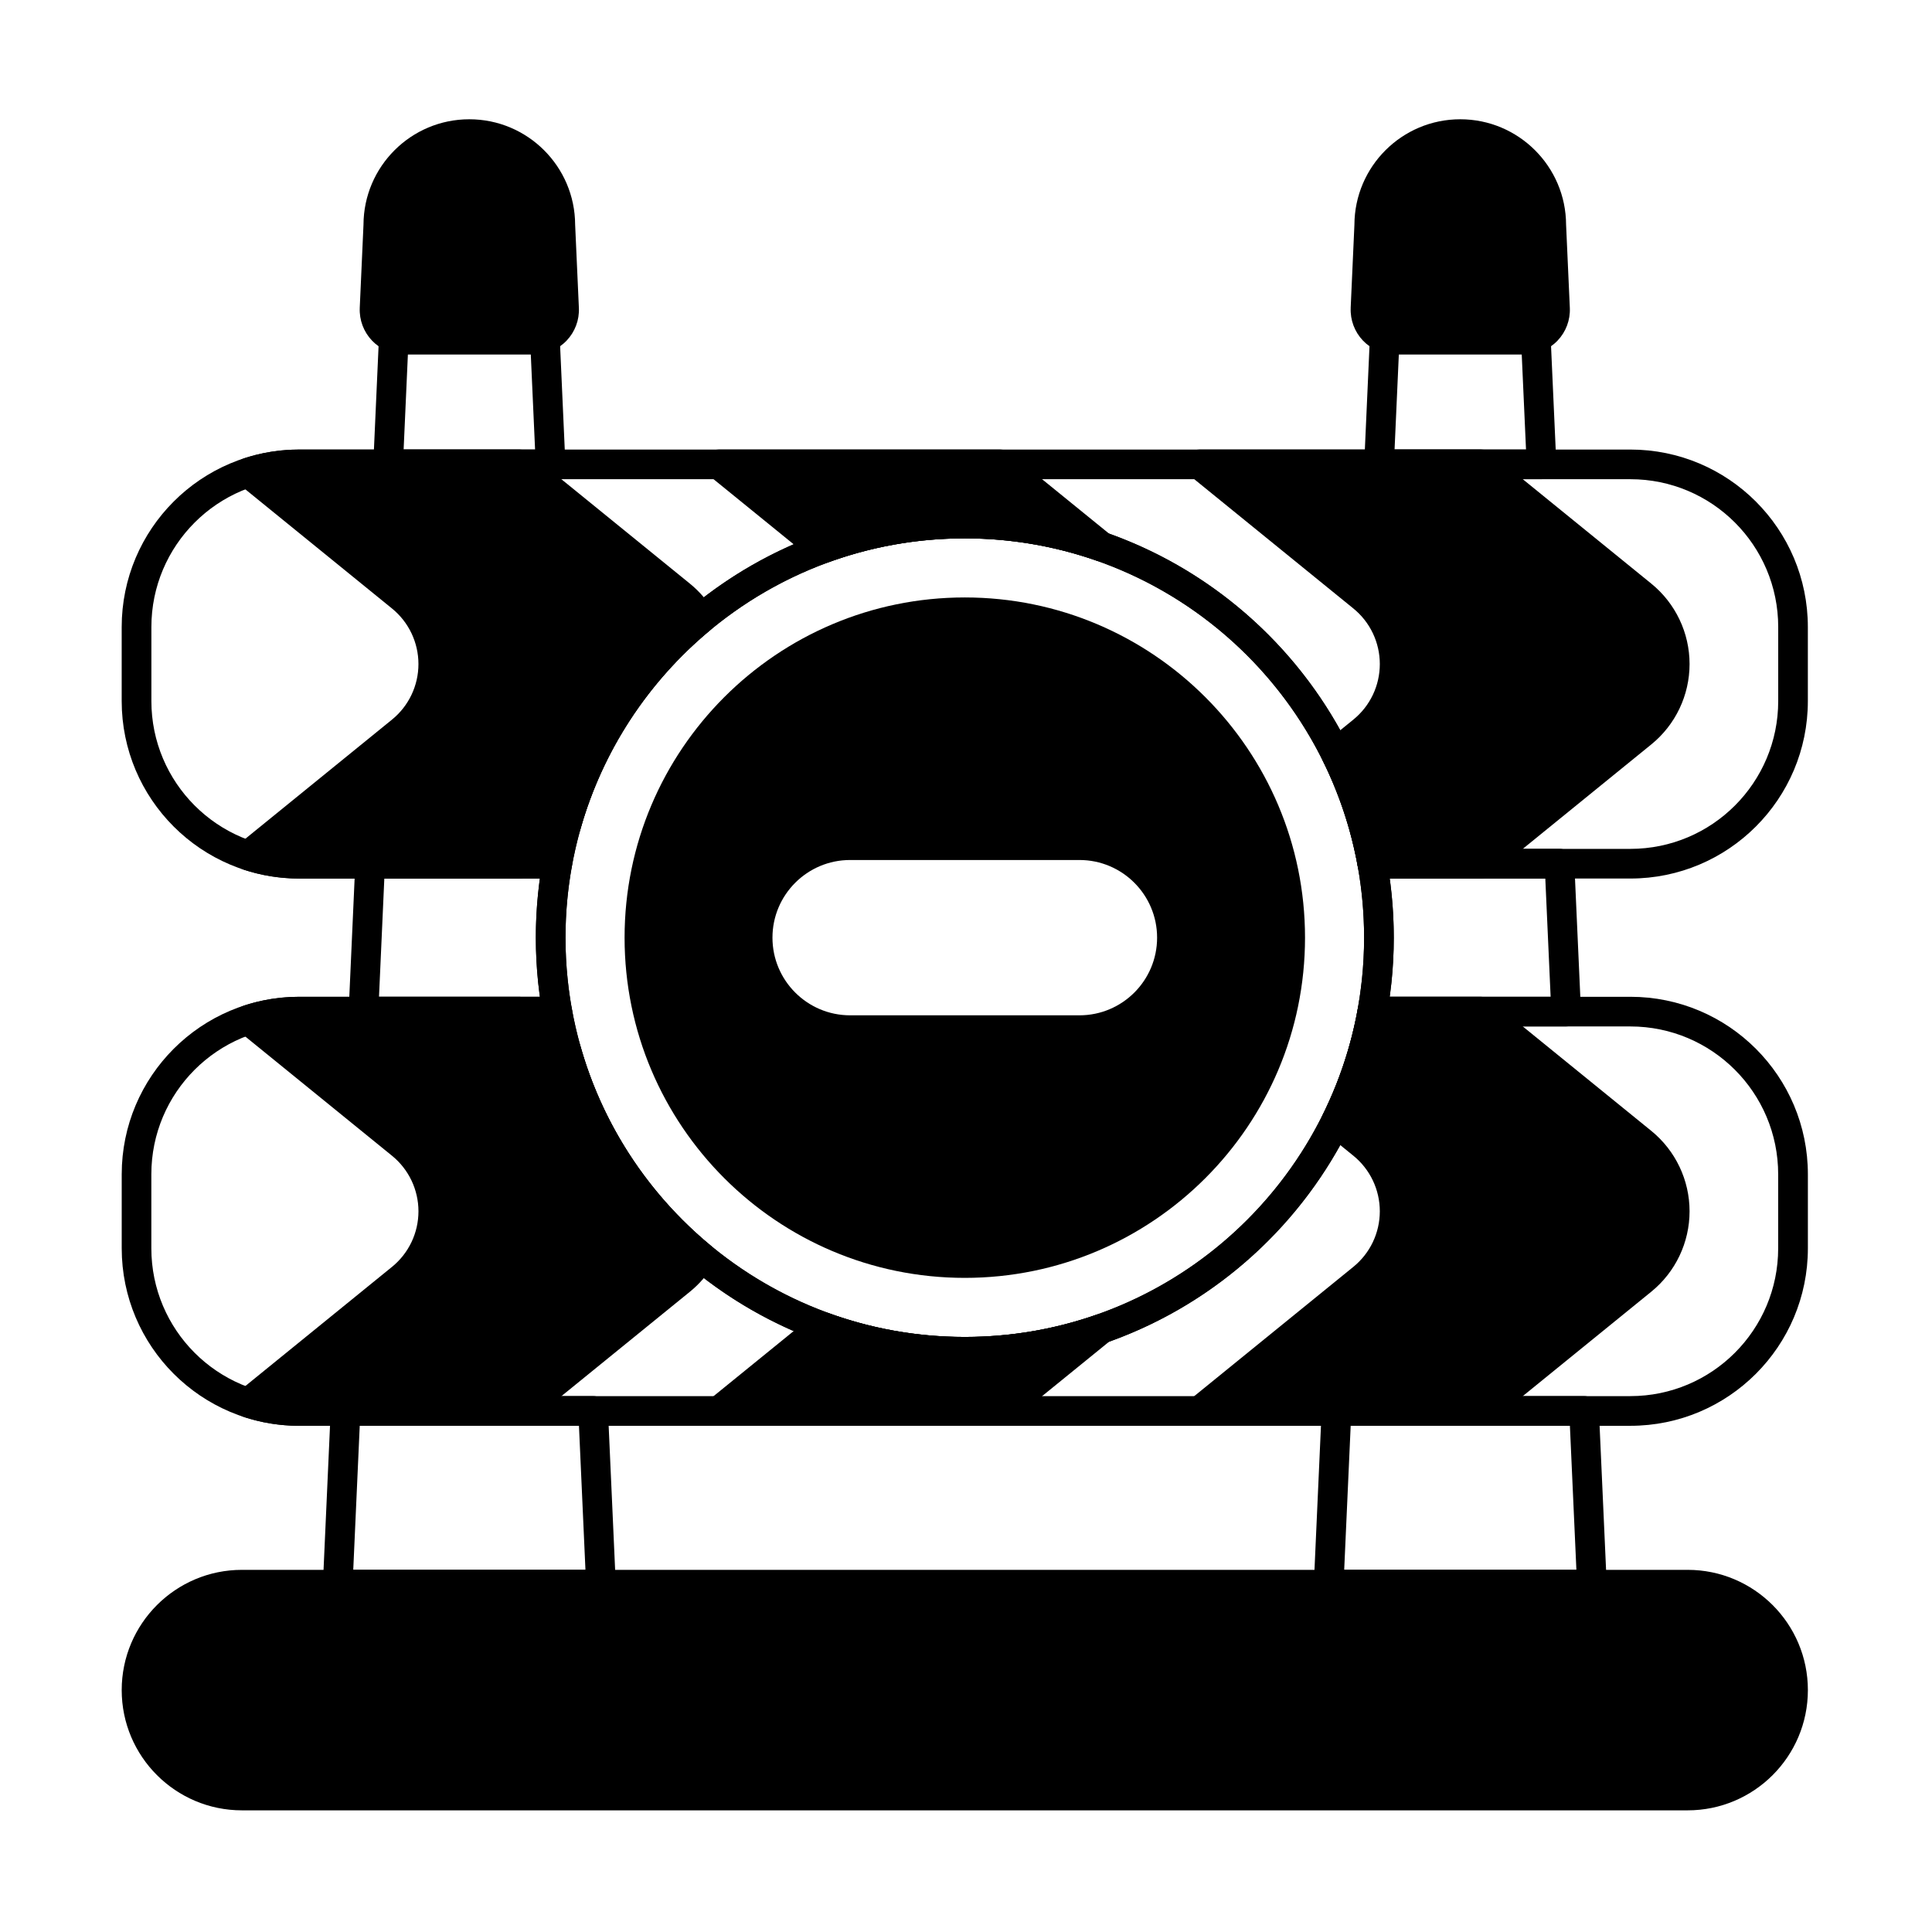
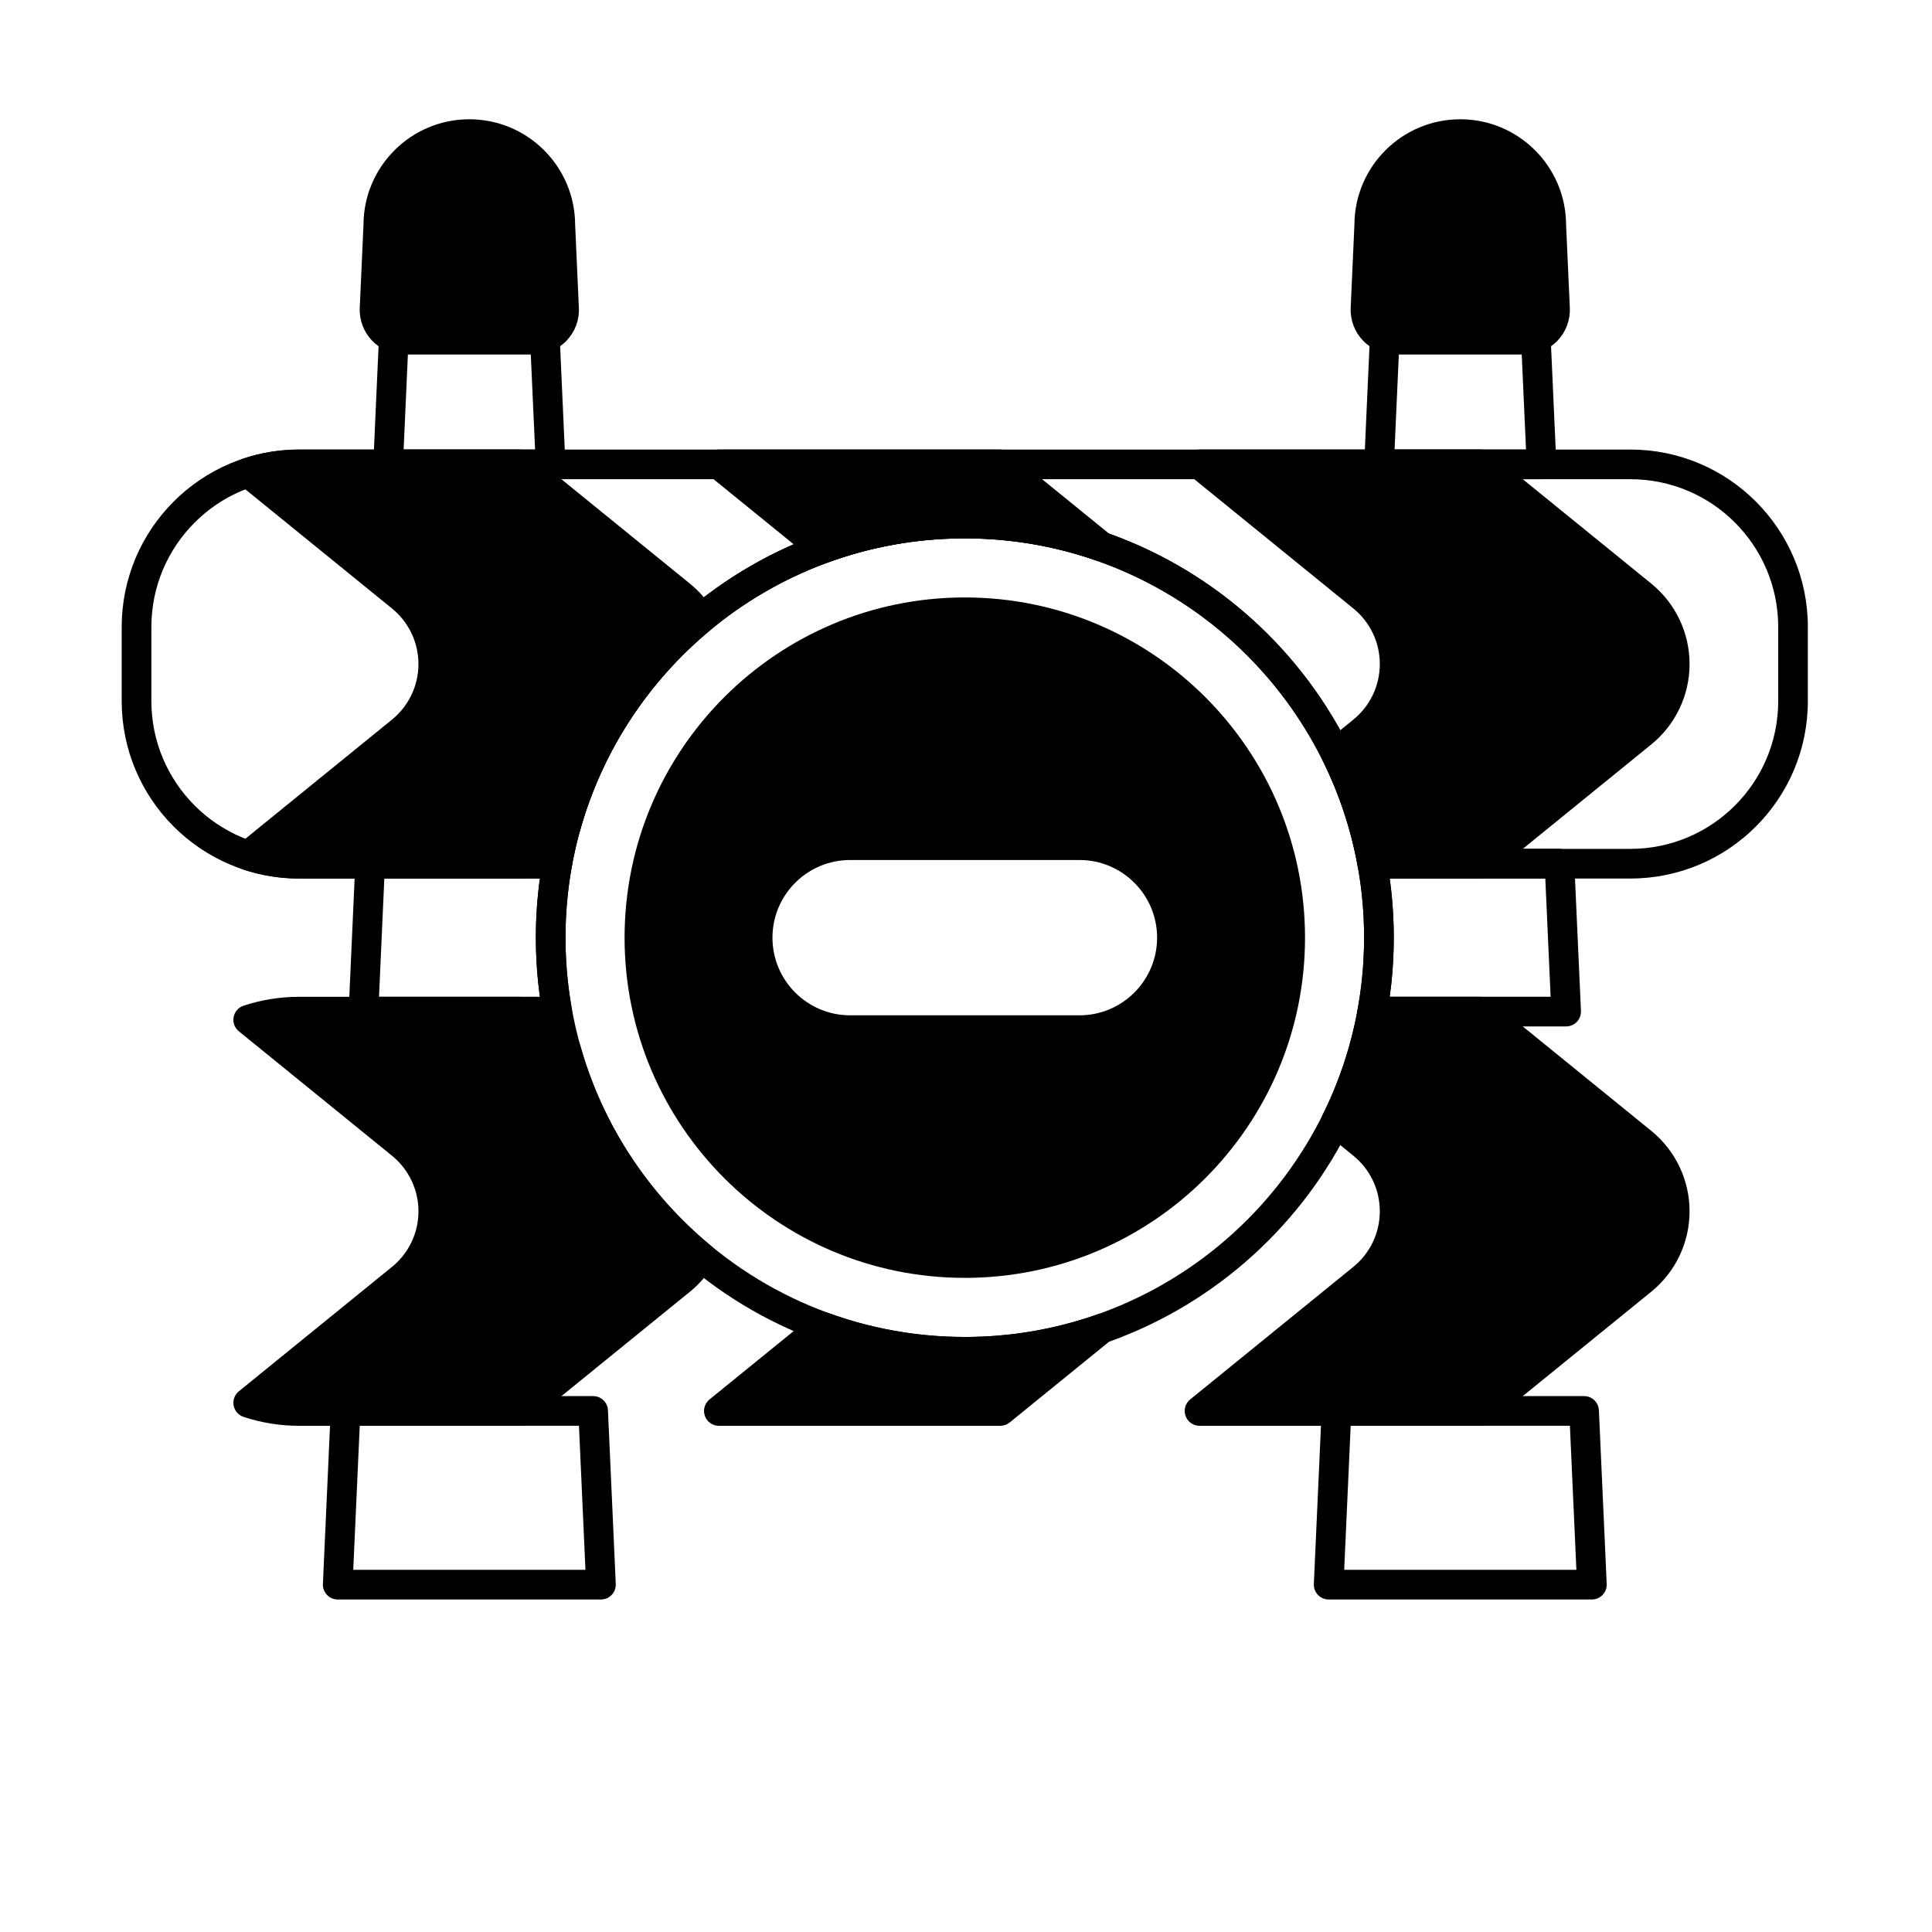
<svg xmlns="http://www.w3.org/2000/svg" fill="#000000" width="800px" height="800px" version="1.1" viewBox="144 144 512 512">
  <g fill-rule="evenodd">
-     <path d="m208.12 623.76h383.12c17.59 0 31.867-14.277 31.867-31.867s-14.277-31.867-31.867-31.867h-383.12c-17.59 0-31.867 14.277-31.867 31.867s14.277 31.867 31.867 31.867z" />
    <path d="m239.34 225.6c-0.145 3.211 1.031 6.34 3.25 8.664 2.223 2.324 5.293 3.637 8.508 3.637h34.555c3.215 0 6.289-1.312 8.508-3.637s3.394-5.453 3.25-8.664l-0.992-22.047c-0.055-15.43-12.602-27.945-28.047-27.945-15.445 0-27.988 12.512-28.043 27.945l-0.992 22.047z" />
    <path d="m501.95 225.6c-0.145 3.211 1.031 6.34 3.25 8.664 2.223 2.324 5.293 3.637 8.508 3.637h34.555c3.215 0 6.289-1.312 8.508-3.637s3.394-5.453 3.25-8.664l-0.992-22.047c-0.055-15.43-12.602-27.945-28.047-27.945s-27.988 12.512-28.047 27.945l-0.992 22.047z" />
    <path d="m399.68 278.81c-62.742 0-113.68 50.938-113.68 113.68 0 62.742 50.938 113.68 113.68 113.68 62.742 0 113.68-50.938 113.68-113.68 0-62.742-50.938-113.68-113.68-113.68zm0 7.859c58.402 0 105.82 47.414 105.82 105.82 0 58.402-47.414 105.82-105.82 105.82s-105.82-47.414-105.82-105.82c0-58.402 47.418-105.82 105.82-105.82z" />
    <path d="m291.68 376.82c1.902 0 3.531-1.359 3.867-3.231 8.918-49.395 52.176-86.918 104.13-86.918 51.953 0 95.215 37.523 104.13 86.918 0.336 1.871 1.965 3.231 3.867 3.231h68.379c25.984 0 47.047-21.062 47.047-47.043v-19.598c0-25.984-21.062-47.043-47.047-47.043h-352.76c-25.984 0-47.043 21.062-47.043 47.043v19.598c0 25.984 21.062 47.043 47.043 47.043h68.383zm-3.234-7.859h-65.145c-21.641 0-39.184-17.543-39.184-39.184v-19.598c0-21.641 17.543-39.184 39.184-39.184h352.76c21.641 0 39.184 17.543 39.184 39.184v19.598c0 21.641-17.543 39.184-39.184 39.184h-65.145c-10.848-51.465-56.559-90.148-111.23-90.148s-100.39 38.688-111.23 90.148z" />
    <path d="m494.43 439.63c-0.824 1.648-0.391 3.644 1.039 4.809l7.188 5.84c4.434 3.602 7.008 9.012 7.008 14.723 0 5.711-2.574 11.121-7.008 14.723-18.918 15.371-43.25 35.141-43.25 35.141-1.293 1.051-1.781 2.797-1.227 4.367 0.559 1.566 2.039 2.617 3.703 2.617h74.59c0.902 0 1.781-0.312 2.481-0.883l42.66-34.66c6.414-5.215 10.137-13.039 10.137-21.305s-3.727-16.09-10.137-21.305l-42.66-34.664c-0.699-0.566-1.574-0.879-2.481-0.879h-28.789c-1.902 0-3.531 1.359-3.867 3.231-1.801 9.969-5 19.457-9.387 28.242z" />
    <path d="m438.43 499.15c1.484-1.203 1.887-3.301 0.953-4.969-0.934-1.668-2.93-2.426-4.731-1.793-10.949 3.84-22.715 5.922-34.961 5.922-12.766 0-25.008-2.266-36.344-6.414-1.301-0.477-2.754-0.234-3.832 0.641l-27.488 22.332c-1.293 1.051-1.781 2.797-1.227 4.367 0.559 1.566 2.043 2.617 3.707 2.617h74.59c0.902 0 1.777-0.312 2.477-0.883z" />
    <path d="m297.76 421c-0.219-0.781-0.676-1.48-1.305-1.992l-12.27-9.969c-0.703-0.566-1.578-0.879-2.481-0.879h-58.402c-5.156 0-10.117 0.832-14.758 2.363-1.363 0.449-2.375 1.609-2.633 3.023-0.258 1.414 0.273 2.856 1.391 3.762 0 0 22.578 18.344 40.586 32.977 4.434 3.602 7.008 9.012 7.008 14.723 0 5.711-2.574 11.121-7.008 14.723-18.008 14.633-40.586 32.977-40.586 32.977-1.113 0.906-1.648 2.348-1.391 3.762 0.262 1.414 1.27 2.57 2.633 3.023 4.641 1.531 9.602 2.363 14.758 2.363h58.402c0.902 0 1.777-0.312 2.481-0.883l42.66-34.66c2.531-2.059 4.644-4.519 6.273-7.258 0.992-1.664 0.621-3.801-0.871-5.039-16.375-13.566-28.605-31.969-34.488-53.012z" />
    <path d="m296.45 365.98c0.629-0.512 1.086-1.211 1.305-1.992 5.883-21.043 18.113-39.445 34.488-53.012 1.492-1.234 1.859-3.375 0.871-5.039-1.629-2.738-3.742-5.199-6.273-7.258l-42.66-34.664c-0.703-0.57-1.578-0.879-2.481-0.879h-58.402c-5.156 0-10.117 0.832-14.758 2.363-1.363 0.449-2.375 1.609-2.633 3.019-0.258 1.414 0.273 2.856 1.391 3.762 0 0 22.578 18.344 40.586 32.977 4.434 3.602 7.008 9.012 7.008 14.723 0 5.715-2.574 11.121-7.008 14.723-18.008 14.633-40.586 32.977-40.586 32.977-1.113 0.906-1.648 2.348-1.391 3.762 0.262 1.41 1.27 2.57 2.633 3.019 4.641 1.531 9.602 2.363 14.758 2.363h58.402c0.902 0 1.777-0.309 2.481-0.879l12.27-9.969z" />
    <path d="m495.47 340.54c-1.43 1.164-1.863 3.16-1.039 4.809 4.387 8.785 7.586 18.27 9.387 28.242 0.336 1.871 1.965 3.231 3.867 3.231h28.789c0.902 0 1.781-0.309 2.481-0.879l42.66-34.664c6.414-5.211 10.137-13.035 10.137-21.305 0-8.266-3.727-16.09-10.137-21.301l-42.66-34.664c-0.699-0.57-1.574-0.879-2.481-0.879h-74.59c-1.664 0-3.148 1.047-3.703 2.617-0.559 1.566-0.066 3.316 1.227 4.367 0 0 24.328 19.77 43.25 35.141 4.434 3.602 7.008 9.012 7.008 14.723 0 5.715-2.574 11.121-7.008 14.723l-7.188 5.84z" />
    <path d="m434.64 292.59c1.805 0.633 3.801-0.125 4.731-1.793 0.934-1.668 0.531-3.766-0.953-4.969l-26.855-21.82c-0.699-0.57-1.574-0.879-2.477-0.879h-74.59c-1.664 0-3.148 1.047-3.707 2.617-0.559 1.566-0.066 3.316 1.227 4.367l27.488 22.332c1.074 0.875 2.531 1.117 3.832 0.641 11.336-4.152 23.578-6.414 36.344-6.414 12.246 0 24.012 2.086 34.961 5.922z" />
    <path d="m399.68 302.33c-49.762 0-90.16 40.398-90.16 90.16s40.402 90.16 90.16 90.16c49.762 0 90.164-40.398 90.164-90.16s-40.402-90.16-90.164-90.16zm-30.387 110.74h60.773c11.355 0 20.578-9.223 20.578-20.582 0-11.355-9.223-20.578-20.578-20.578h-60.773c-11.359 0-20.582 9.223-20.582 20.578 0 11.359 9.223 20.582 20.582 20.582z" />
    <path d="m235.57 513.98c-2.102 0-3.832 1.656-3.926 3.754l-2.07 46.039c-0.051 1.07 0.344 2.117 1.086 2.894 0.742 0.777 1.77 1.215 2.84 1.215h69.758c1.074 0 2.102-0.438 2.84-1.215 0.742-0.777 1.133-1.82 1.086-2.894l-2.07-46.039c-0.094-2.102-1.824-3.754-3.926-3.754zm3.758 7.863h58.102l1.719 38.176h-61.535l1.719-38.176zm-2.926-109.94c-0.051 1.07 0.344 2.117 1.086 2.894 0.742 0.777 1.77 1.215 2.84 1.215h51.355c1.164 0 2.269-0.516 3.016-1.41 0.746-0.895 1.059-2.074 0.852-3.219-0.453-2.504-0.809-5.027-1.086-7.566-0.398-3.723-0.602-7.508-0.602-11.336 0-6.449 0.578-12.762 1.688-18.898 0.207-1.145-0.105-2.324-0.852-3.219-0.746-0.895-1.852-1.41-3.016-1.41h-49.594c-2.102 0-3.832 1.652-3.926 3.754zm8.039-3.754 1.41-31.336h41.23c-0.707 5.125-1.074 10.355-1.074 15.668 0 4.117 0.219 8.18 0.645 12.176l0.43 3.492zm45.469-137.16c1.074 0 2.102-0.438 2.84-1.215 0.742-0.777 1.133-1.82 1.086-2.894l-1.508-33.59c-0.055-1.258-0.711-2.41-1.758-3.102-1.051-0.695-2.367-0.844-3.543-0.406-0.434 0.164-0.895 0.246-1.367 0.246h-34.555c-0.473 0-0.934-0.086-1.367-0.246-1.176-0.438-2.496-0.289-3.543 0.406-1.047 0.691-1.703 1.844-1.758 3.102l-1.508 33.59c-0.051 1.074 0.344 2.117 1.086 2.894s1.77 1.215 2.84 1.215h43.059zm-37.812-33.094h32.566l1.137 25.234h-34.836z" />
-     <path d="m295.55 411.39c-0.336-1.871-1.965-3.231-3.867-3.231h-68.383c-25.984 0-47.043 21.062-47.043 47.047v19.598c0 25.984 21.062 47.047 47.043 47.047h352.76c25.984 0 47.047-21.062 47.047-47.047v-19.598c0-25.984-21.062-47.047-47.047-47.047h-68.379c-1.902 0-3.531 1.359-3.867 3.231-8.918 49.395-52.176 86.918-104.13 86.918-51.953 0-95.211-37.523-104.13-86.918zm-7.106 4.629c10.848 51.465 56.559 90.152 111.23 90.152 54.676 0 100.39-38.688 111.23-90.152h65.145c21.641 0 39.184 17.543 39.184 39.184v19.598c0 21.641-17.543 39.184-39.184 39.184h-352.76c-21.641 0-39.184-17.543-39.184-39.184v-19.598c0-21.641 17.543-39.184 39.184-39.184z" />
    <path d="m498.18 513.98c-2.102 0-3.832 1.656-3.926 3.754l-2.07 46.039c-0.051 1.07 0.344 2.117 1.086 2.894 0.742 0.777 1.77 1.215 2.84 1.215h69.758c1.07 0 2.102-0.438 2.84-1.215 0.742-0.777 1.133-1.82 1.086-2.894l-2.07-46.039c-0.094-2.102-1.824-3.754-3.926-3.754zm3.758 7.863h58.102l1.719 38.176h-61.535l1.719-38.176zm57.102-105.83c1.07 0 2.102-0.441 2.84-1.215 0.742-0.777 1.133-1.82 1.086-2.894l-1.762-39.195c-0.094-2.102-1.824-3.754-3.926-3.754h-49.594c-1.164 0-2.269 0.516-3.016 1.41-0.746 0.895-1.059 2.074-0.852 3.219 1.109 6.137 1.684 12.449 1.684 18.898 0 3.832-0.203 7.613-0.602 11.332-0.285 2.551-0.648 5.078-1.09 7.582-0.199 1.145 0.113 2.32 0.859 3.207 0.746 0.891 1.848 1.406 3.012 1.406h51.355zm-4.113-7.863h-42.648l0.438-3.492c0.43-4 0.648-8.062 0.648-12.176 0-5.312-0.367-10.543-1.074-15.664h41.23l1.41 31.336zm-2.41-137.16c1.07 0 2.102-0.438 2.84-1.215 0.742-0.777 1.133-1.82 1.086-2.894l-1.512-33.59c-0.055-1.258-0.711-2.41-1.758-3.102-1.047-0.695-2.363-0.844-3.543-0.406-0.434 0.164-0.895 0.246-1.367 0.246h-34.555c-0.473 0-0.934-0.086-1.367-0.246-1.176-0.438-2.496-0.289-3.543 0.406-1.051 0.691-1.703 1.844-1.758 3.102l-1.508 33.59c-0.051 1.074 0.344 2.117 1.086 2.894 0.742 0.777 1.77 1.215 2.84 1.215zm-37.812-33.094h32.566l1.137 25.234h-34.836z" />
  </g>
</svg>